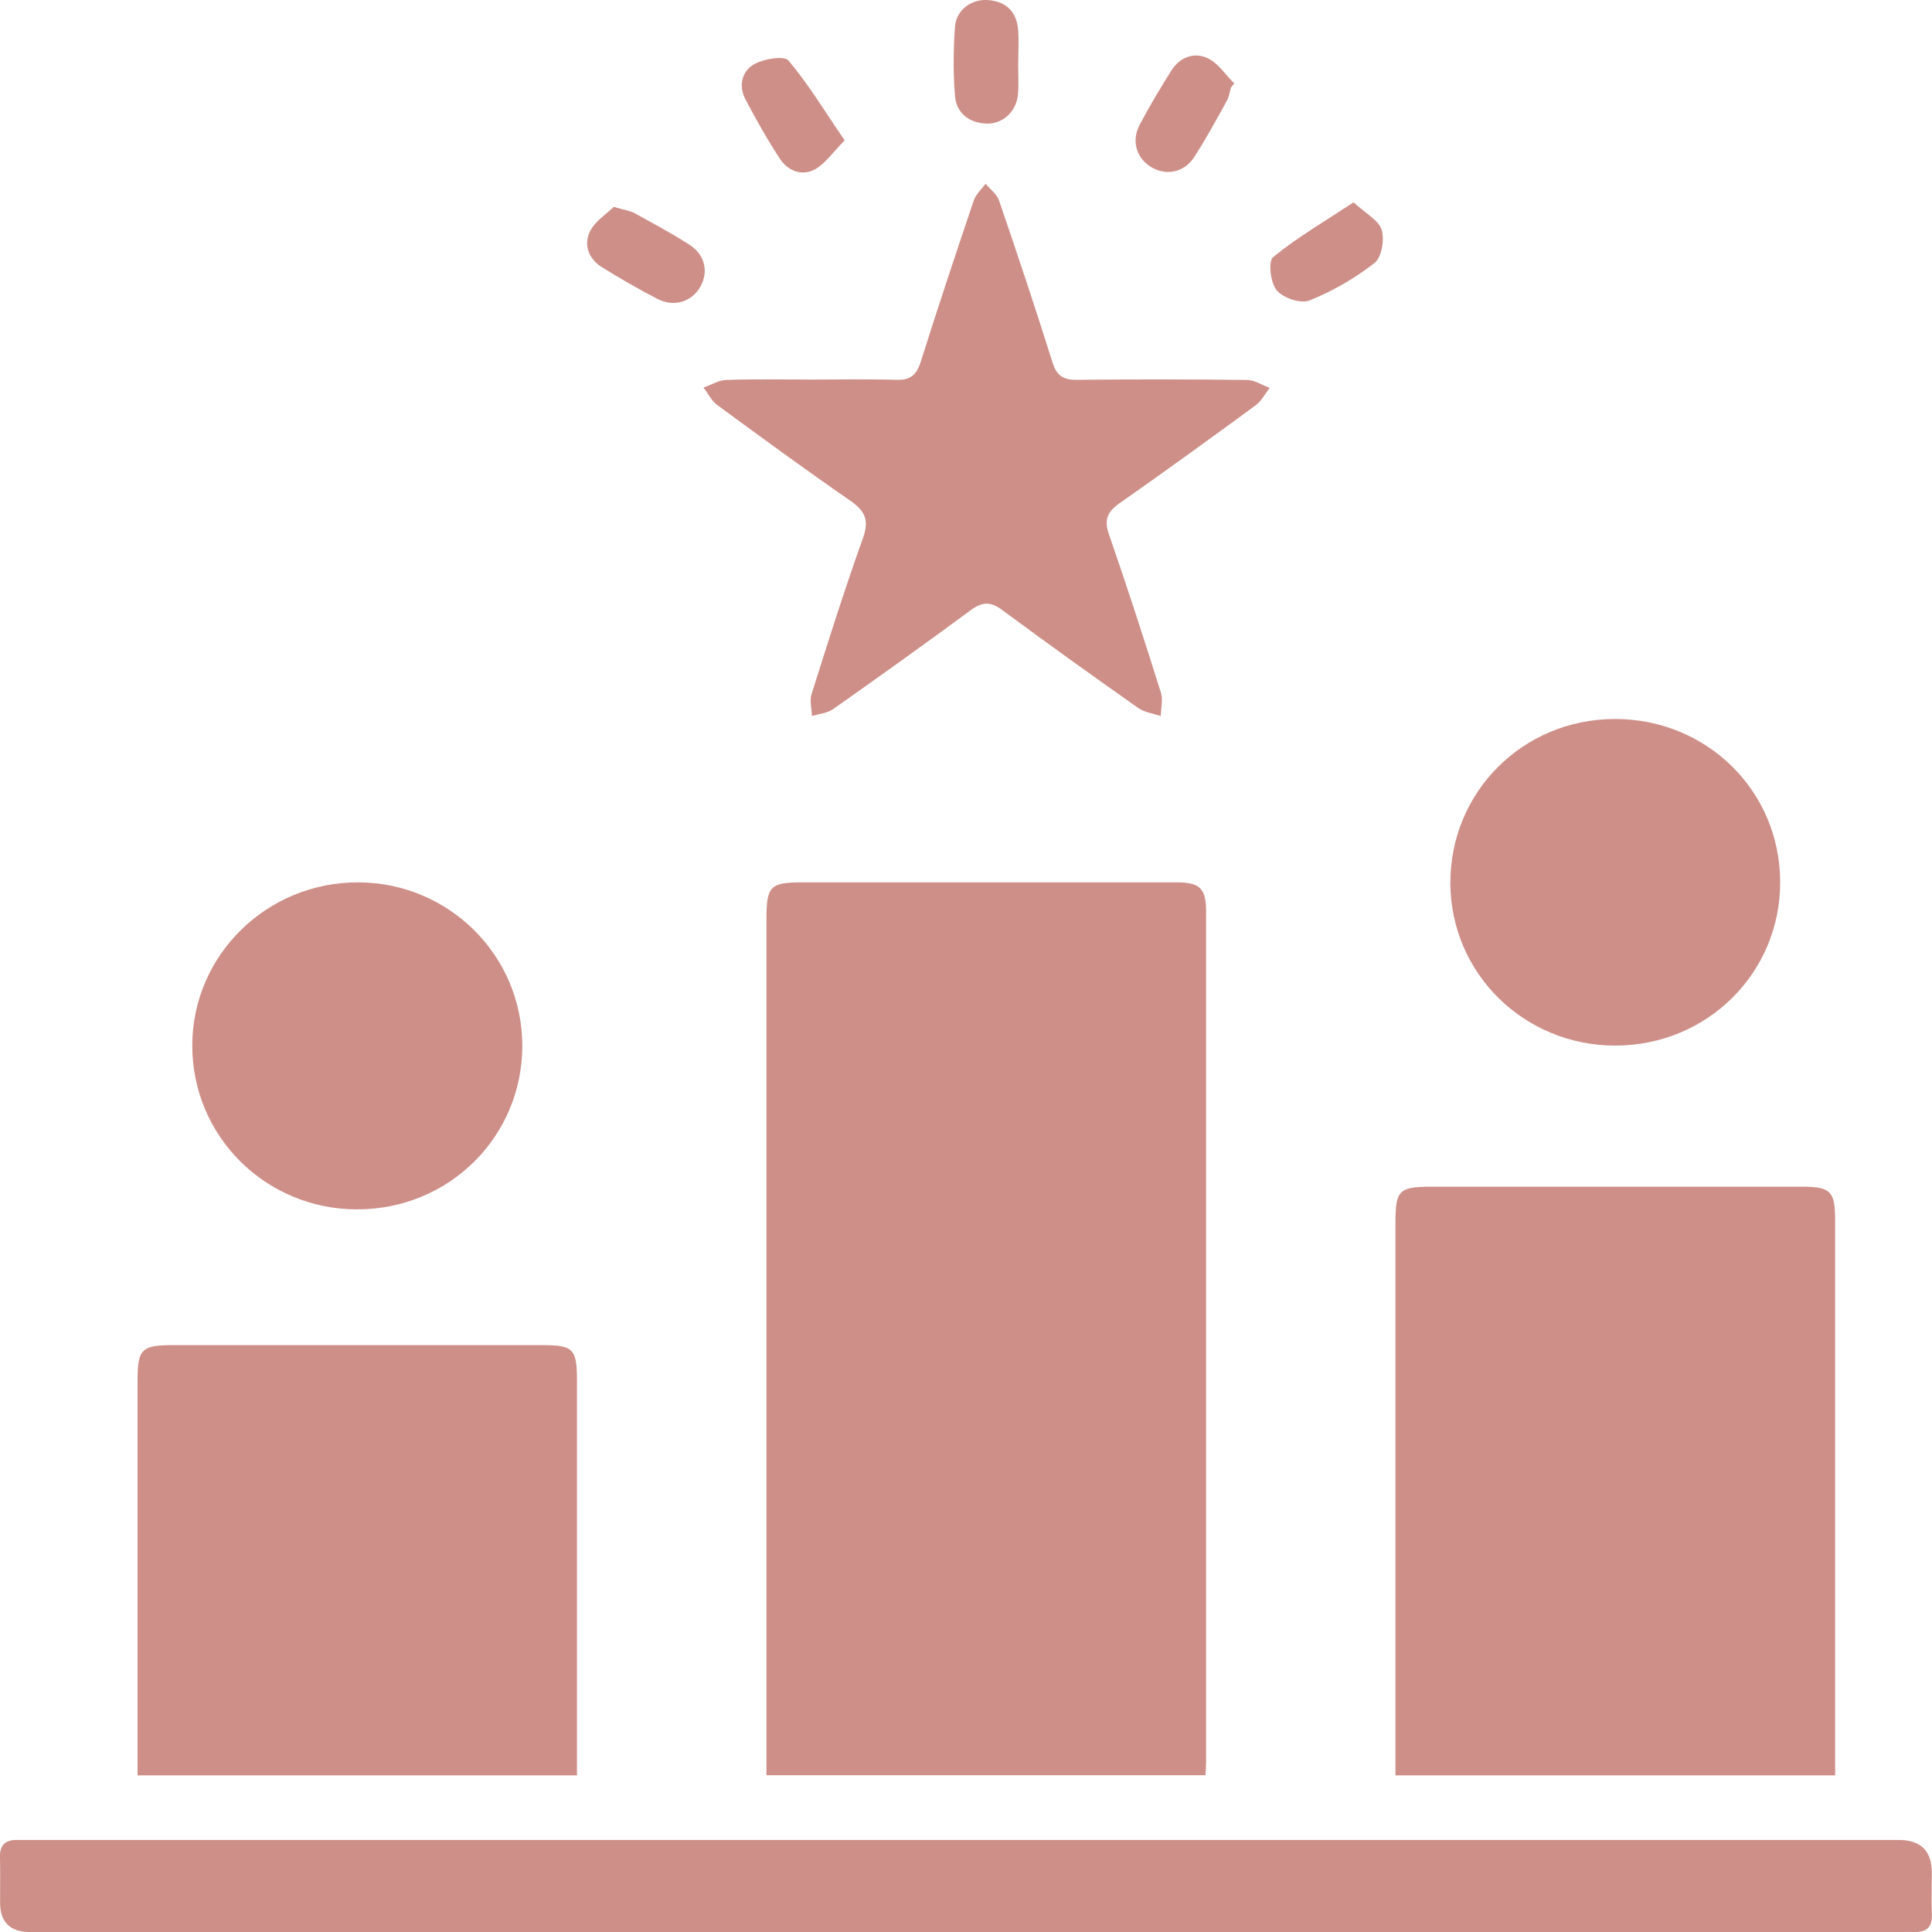
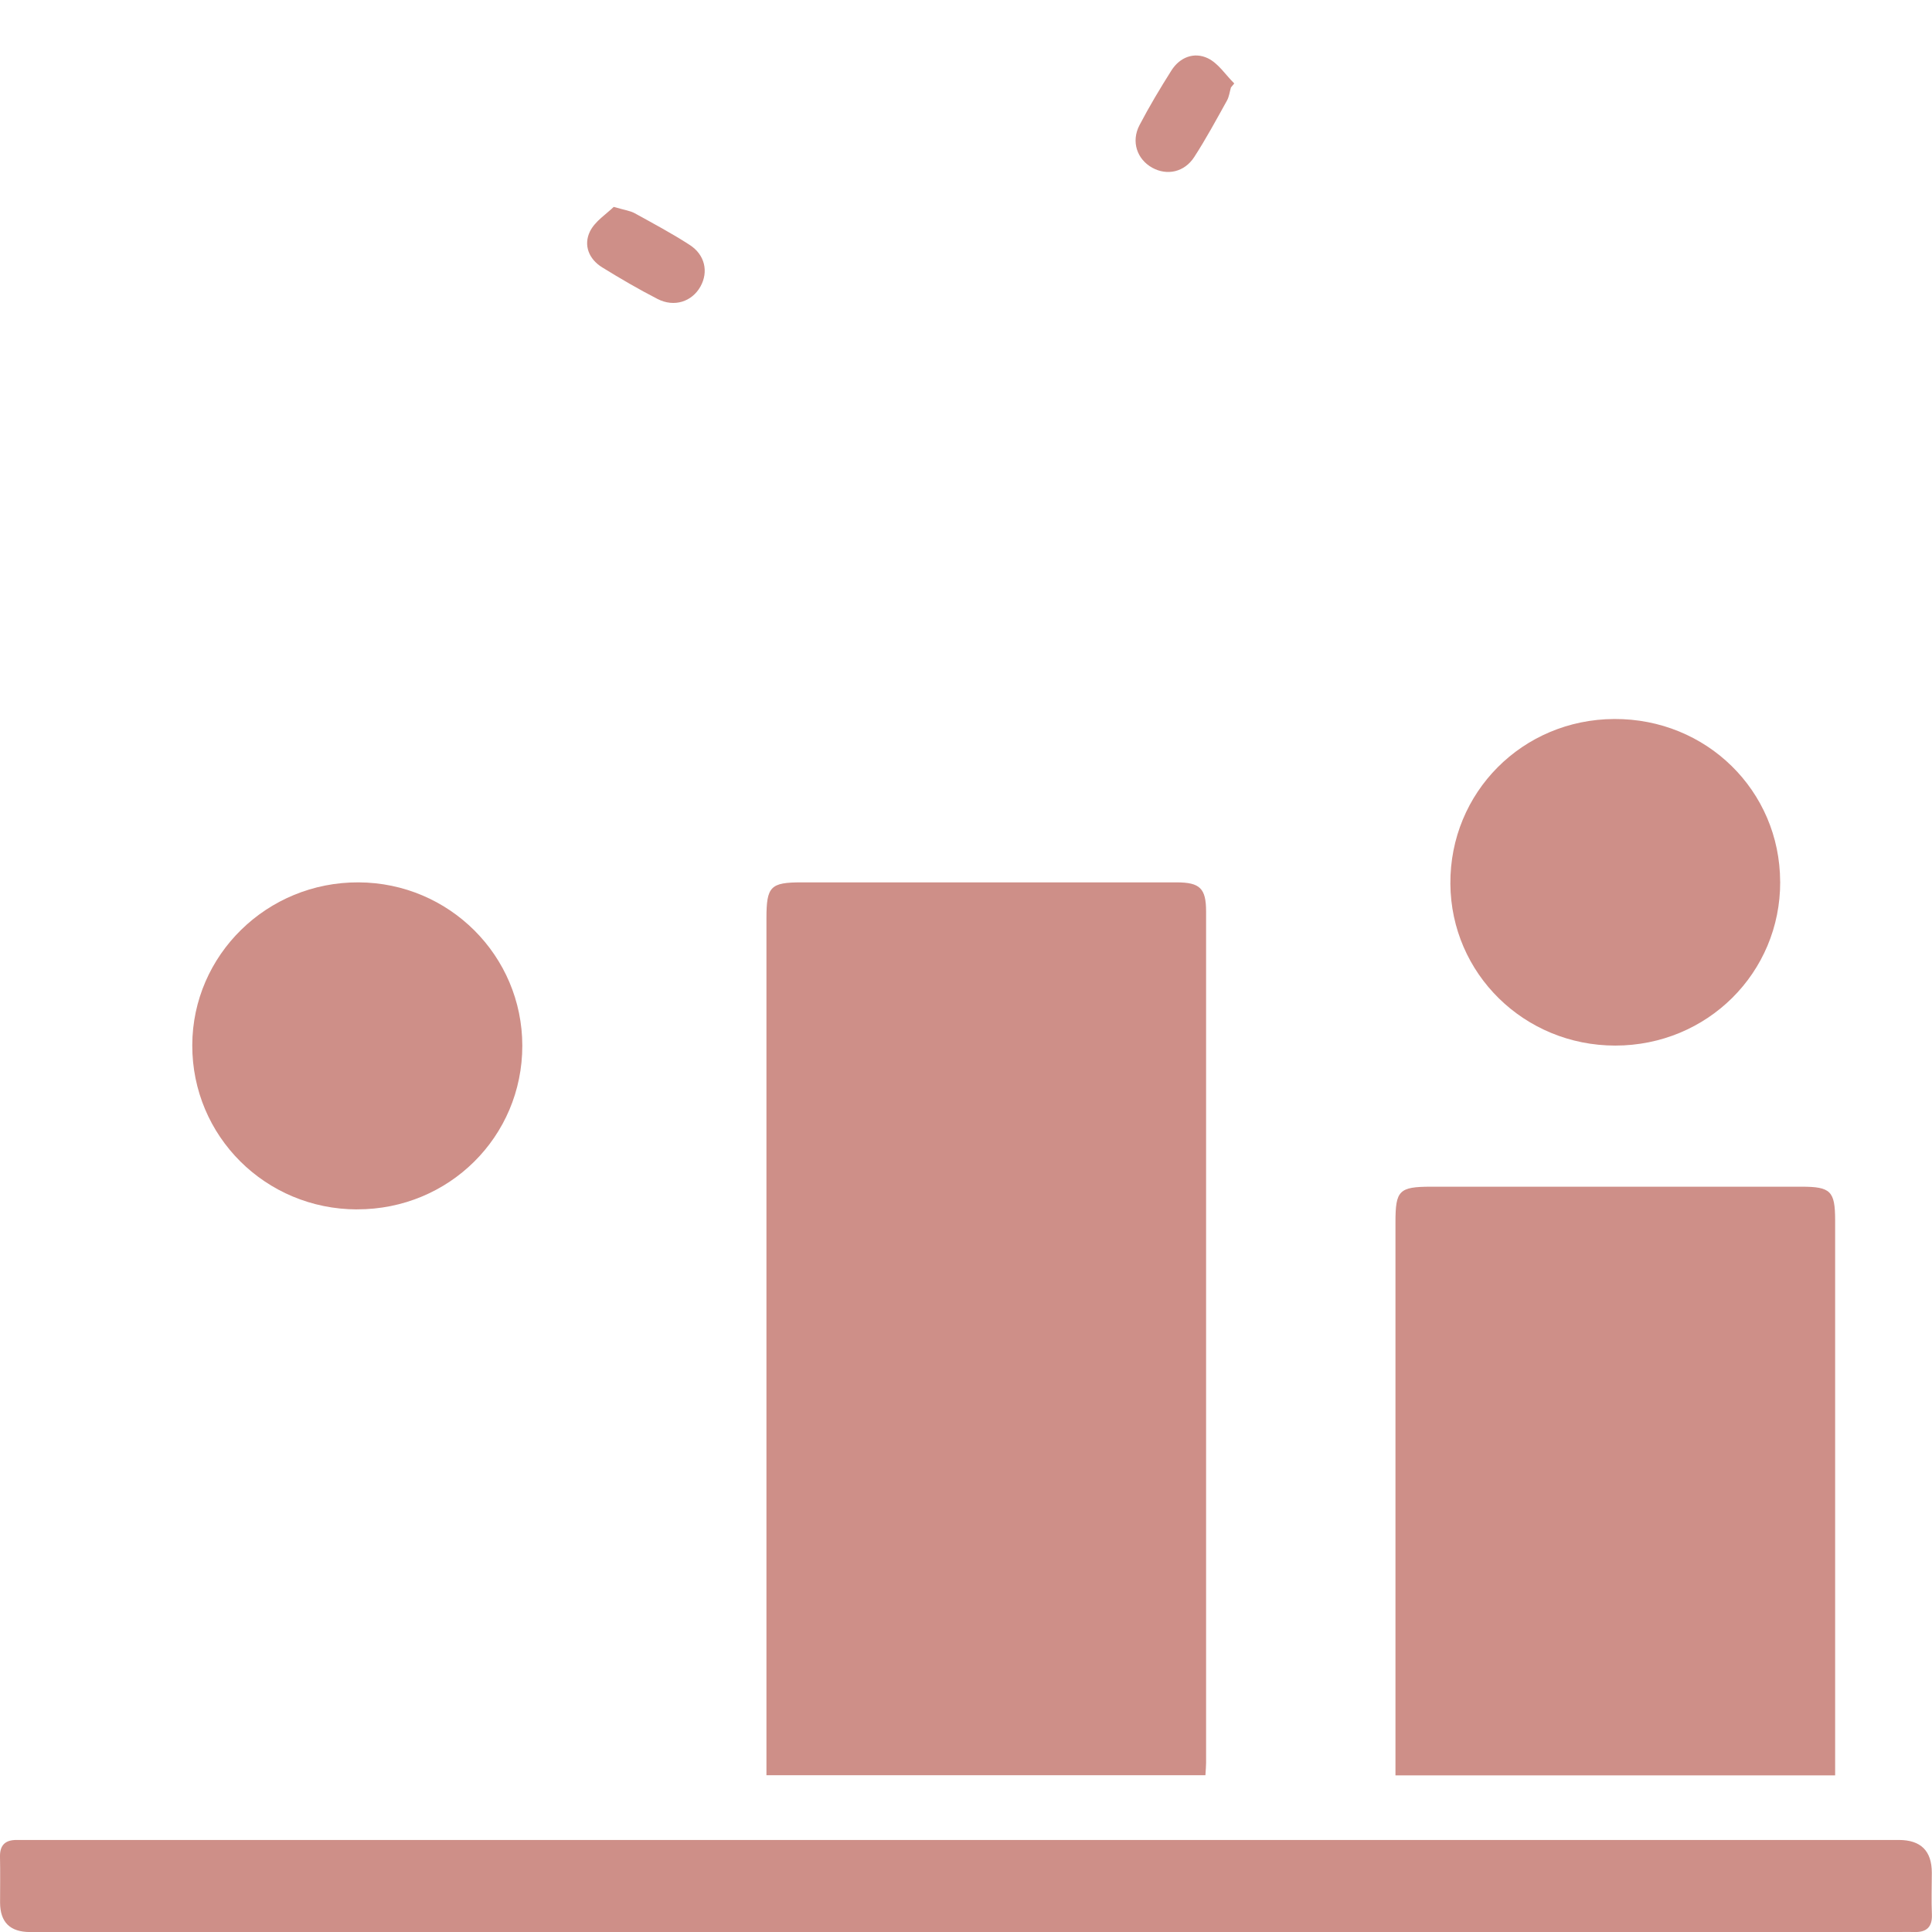
<svg xmlns="http://www.w3.org/2000/svg" width="52" height="52" viewBox="0 0 52 52" fill="none">
  <g clip-path="url(#clip0_0_357)">
    <path d="M32.444 47.78H20.629C20.629 47.58 20.629 47.392 20.629 47.203C20.629 39.707 20.629 32.212 20.629 24.715C20.629 23.859 20.737 23.749 21.574 23.749C24.936 23.749 28.299 23.749 31.662 23.749C32.297 23.749 32.462 23.908 32.462 24.535C32.463 32.173 32.462 39.812 32.462 47.45C32.462 47.537 32.453 47.626 32.444 47.778V47.78Z" fill="#CE8F88" />
-     <path d="M49.394 47.785H37.559V47.202C37.559 42.433 37.559 37.665 37.559 32.895C37.559 32.04 37.657 31.942 38.514 31.94C41.839 31.94 45.163 31.94 48.486 31.94C49.273 31.94 49.391 32.059 49.393 32.837C49.393 37.641 49.393 42.445 49.393 47.249C49.393 47.406 49.393 47.562 49.393 47.784L49.394 47.785Z" fill="#CE8F88" />
-     <path d="M15.53 47.785H3.702C3.702 47.574 3.702 47.386 3.702 47.196C3.702 43.85 3.702 40.506 3.702 37.16C3.702 36.311 3.809 36.204 4.66 36.204C7.966 36.204 11.274 36.204 14.579 36.204C15.435 36.204 15.529 36.301 15.529 37.163C15.529 40.509 15.529 43.853 15.529 47.199V47.785H15.53Z" fill="#CE8F88" />
+     <path d="M49.394 47.785H37.559V47.202C37.559 42.433 37.559 37.665 37.559 32.895C37.559 32.04 37.657 31.942 38.514 31.94C41.839 31.94 45.163 31.94 48.486 31.94C49.273 31.94 49.391 32.059 49.393 32.837C49.393 47.406 49.393 47.562 49.393 47.784L49.394 47.785Z" fill="#CE8F88" />
    <path d="M25.999 52.001C17.602 52.001 9.204 52.001 0.807 52.001C0.27 52.001 0.002 51.735 0.002 51.204C0.002 50.795 0.009 50.385 0 49.976C-0.007 49.656 0.147 49.519 0.457 49.523C0.601 49.526 0.745 49.523 0.888 49.523C17.628 49.523 34.369 49.523 51.108 49.523C51.699 49.523 51.995 49.817 51.995 50.404C51.995 50.778 51.981 51.151 51.997 51.525C52.012 51.875 51.846 52.012 51.512 52.001C51.35 51.995 51.188 52.001 51.026 52.001C42.684 52.001 34.34 52.001 25.997 52.001H25.999Z" fill="#CE8F88" />
-     <path d="M21.809 10.217C22.582 10.217 23.356 10.2 24.128 10.224C24.502 10.236 24.669 10.091 24.778 9.748C25.239 8.291 25.721 6.838 26.211 5.39C26.267 5.226 26.419 5.093 26.529 4.946C26.653 5.096 26.832 5.227 26.891 5.4C27.385 6.847 27.871 8.296 28.329 9.756C28.441 10.113 28.619 10.227 28.98 10.223C30.508 10.208 32.035 10.208 33.563 10.227C33.768 10.23 33.969 10.365 34.174 10.438C34.05 10.598 33.953 10.795 33.796 10.909C32.584 11.798 31.367 12.681 30.135 13.543C29.802 13.775 29.712 13.991 29.849 14.386C30.339 15.797 30.798 17.218 31.246 18.642C31.306 18.833 31.246 19.062 31.243 19.273C31.038 19.203 30.805 19.174 30.635 19.055C29.405 18.189 28.182 17.314 26.974 16.418C26.659 16.184 26.434 16.195 26.126 16.424C24.902 17.327 23.664 18.213 22.419 19.089C22.265 19.197 22.044 19.213 21.854 19.271C21.847 19.075 21.787 18.86 21.843 18.684C22.288 17.277 22.729 15.868 23.228 14.48C23.402 13.994 23.279 13.748 22.879 13.472C21.671 12.637 20.487 11.769 19.303 10.9C19.148 10.786 19.056 10.589 18.935 10.431C19.139 10.36 19.341 10.233 19.547 10.226C20.301 10.201 21.056 10.216 21.811 10.216L21.809 10.217Z" fill="#CE8F88" />
    <path d="M47.914 23.732C47.922 26.183 45.95 28.141 43.476 28.142C41.025 28.142 39.053 26.206 39.037 23.786C39.021 21.329 40.977 19.363 43.448 19.352C45.928 19.34 47.907 21.281 47.913 23.732H47.914Z" fill="#CE8F88" />
    <path d="M9.611 32.551C7.146 32.548 5.169 30.579 5.175 28.131C5.181 25.703 7.188 23.736 9.654 23.749C12.091 23.761 14.056 25.723 14.058 28.145C14.059 30.595 12.082 32.554 9.611 32.55V32.551Z" fill="#CE8F88" />
-     <path d="M22.733 3.78C22.409 4.105 22.213 4.406 21.933 4.559C21.583 4.748 21.206 4.601 20.992 4.275C20.652 3.755 20.345 3.213 20.058 2.662C19.87 2.3 19.975 1.906 20.305 1.724C20.563 1.582 21.105 1.492 21.221 1.629C21.76 2.266 22.194 2.988 22.735 3.78H22.733Z" fill="#CE8F88" />
    <path d="M33.131 2.354C33.096 2.473 33.083 2.601 33.024 2.707C32.739 3.219 32.461 3.736 32.142 4.228C31.876 4.637 31.41 4.733 31.014 4.515C30.603 4.288 30.439 3.811 30.669 3.37C30.932 2.867 31.224 2.379 31.528 1.898C31.756 1.537 32.141 1.393 32.507 1.567C32.789 1.701 32.985 2.013 33.22 2.246C33.19 2.283 33.16 2.32 33.129 2.357L33.131 2.354Z" fill="#CE8F88" />
    <path d="M16.52 5.569C16.809 5.653 16.958 5.672 17.079 5.737C17.579 6.013 18.085 6.282 18.563 6.592C18.975 6.857 19.073 7.315 18.854 7.71C18.626 8.12 18.148 8.278 17.698 8.047C17.191 7.787 16.697 7.498 16.211 7.198C15.845 6.974 15.701 6.595 15.878 6.231C16.015 5.951 16.328 5.757 16.52 5.567V5.569Z" fill="#CE8F88" />
-     <path d="M36.432 5.446C36.757 5.747 37.108 5.927 37.188 6.186C37.269 6.45 37.188 6.928 36.994 7.079C36.466 7.492 35.864 7.839 35.241 8.088C35.011 8.181 34.532 8.02 34.364 7.816C34.195 7.612 34.127 7.035 34.266 6.921C34.913 6.39 35.646 5.964 36.433 5.444L36.432 5.446Z" fill="#CE8F88" />
-     <path d="M27.404 1.69C27.404 1.974 27.422 2.26 27.398 2.541C27.359 3.003 26.983 3.348 26.542 3.327C26.072 3.303 25.741 3.04 25.703 2.582C25.653 1.966 25.66 1.341 25.703 0.723C25.735 0.264 26.15 -0.037 26.608 0.003C27.085 0.044 27.359 0.319 27.401 0.787C27.428 1.086 27.407 1.389 27.405 1.69H27.404Z" fill="#CE8F88" />
  </g>
  <defs>
    <clipPath id="clip0_0_357">
      <rect width="52" height="52" fill="white" />
    </clipPath>
  </defs>
</svg>